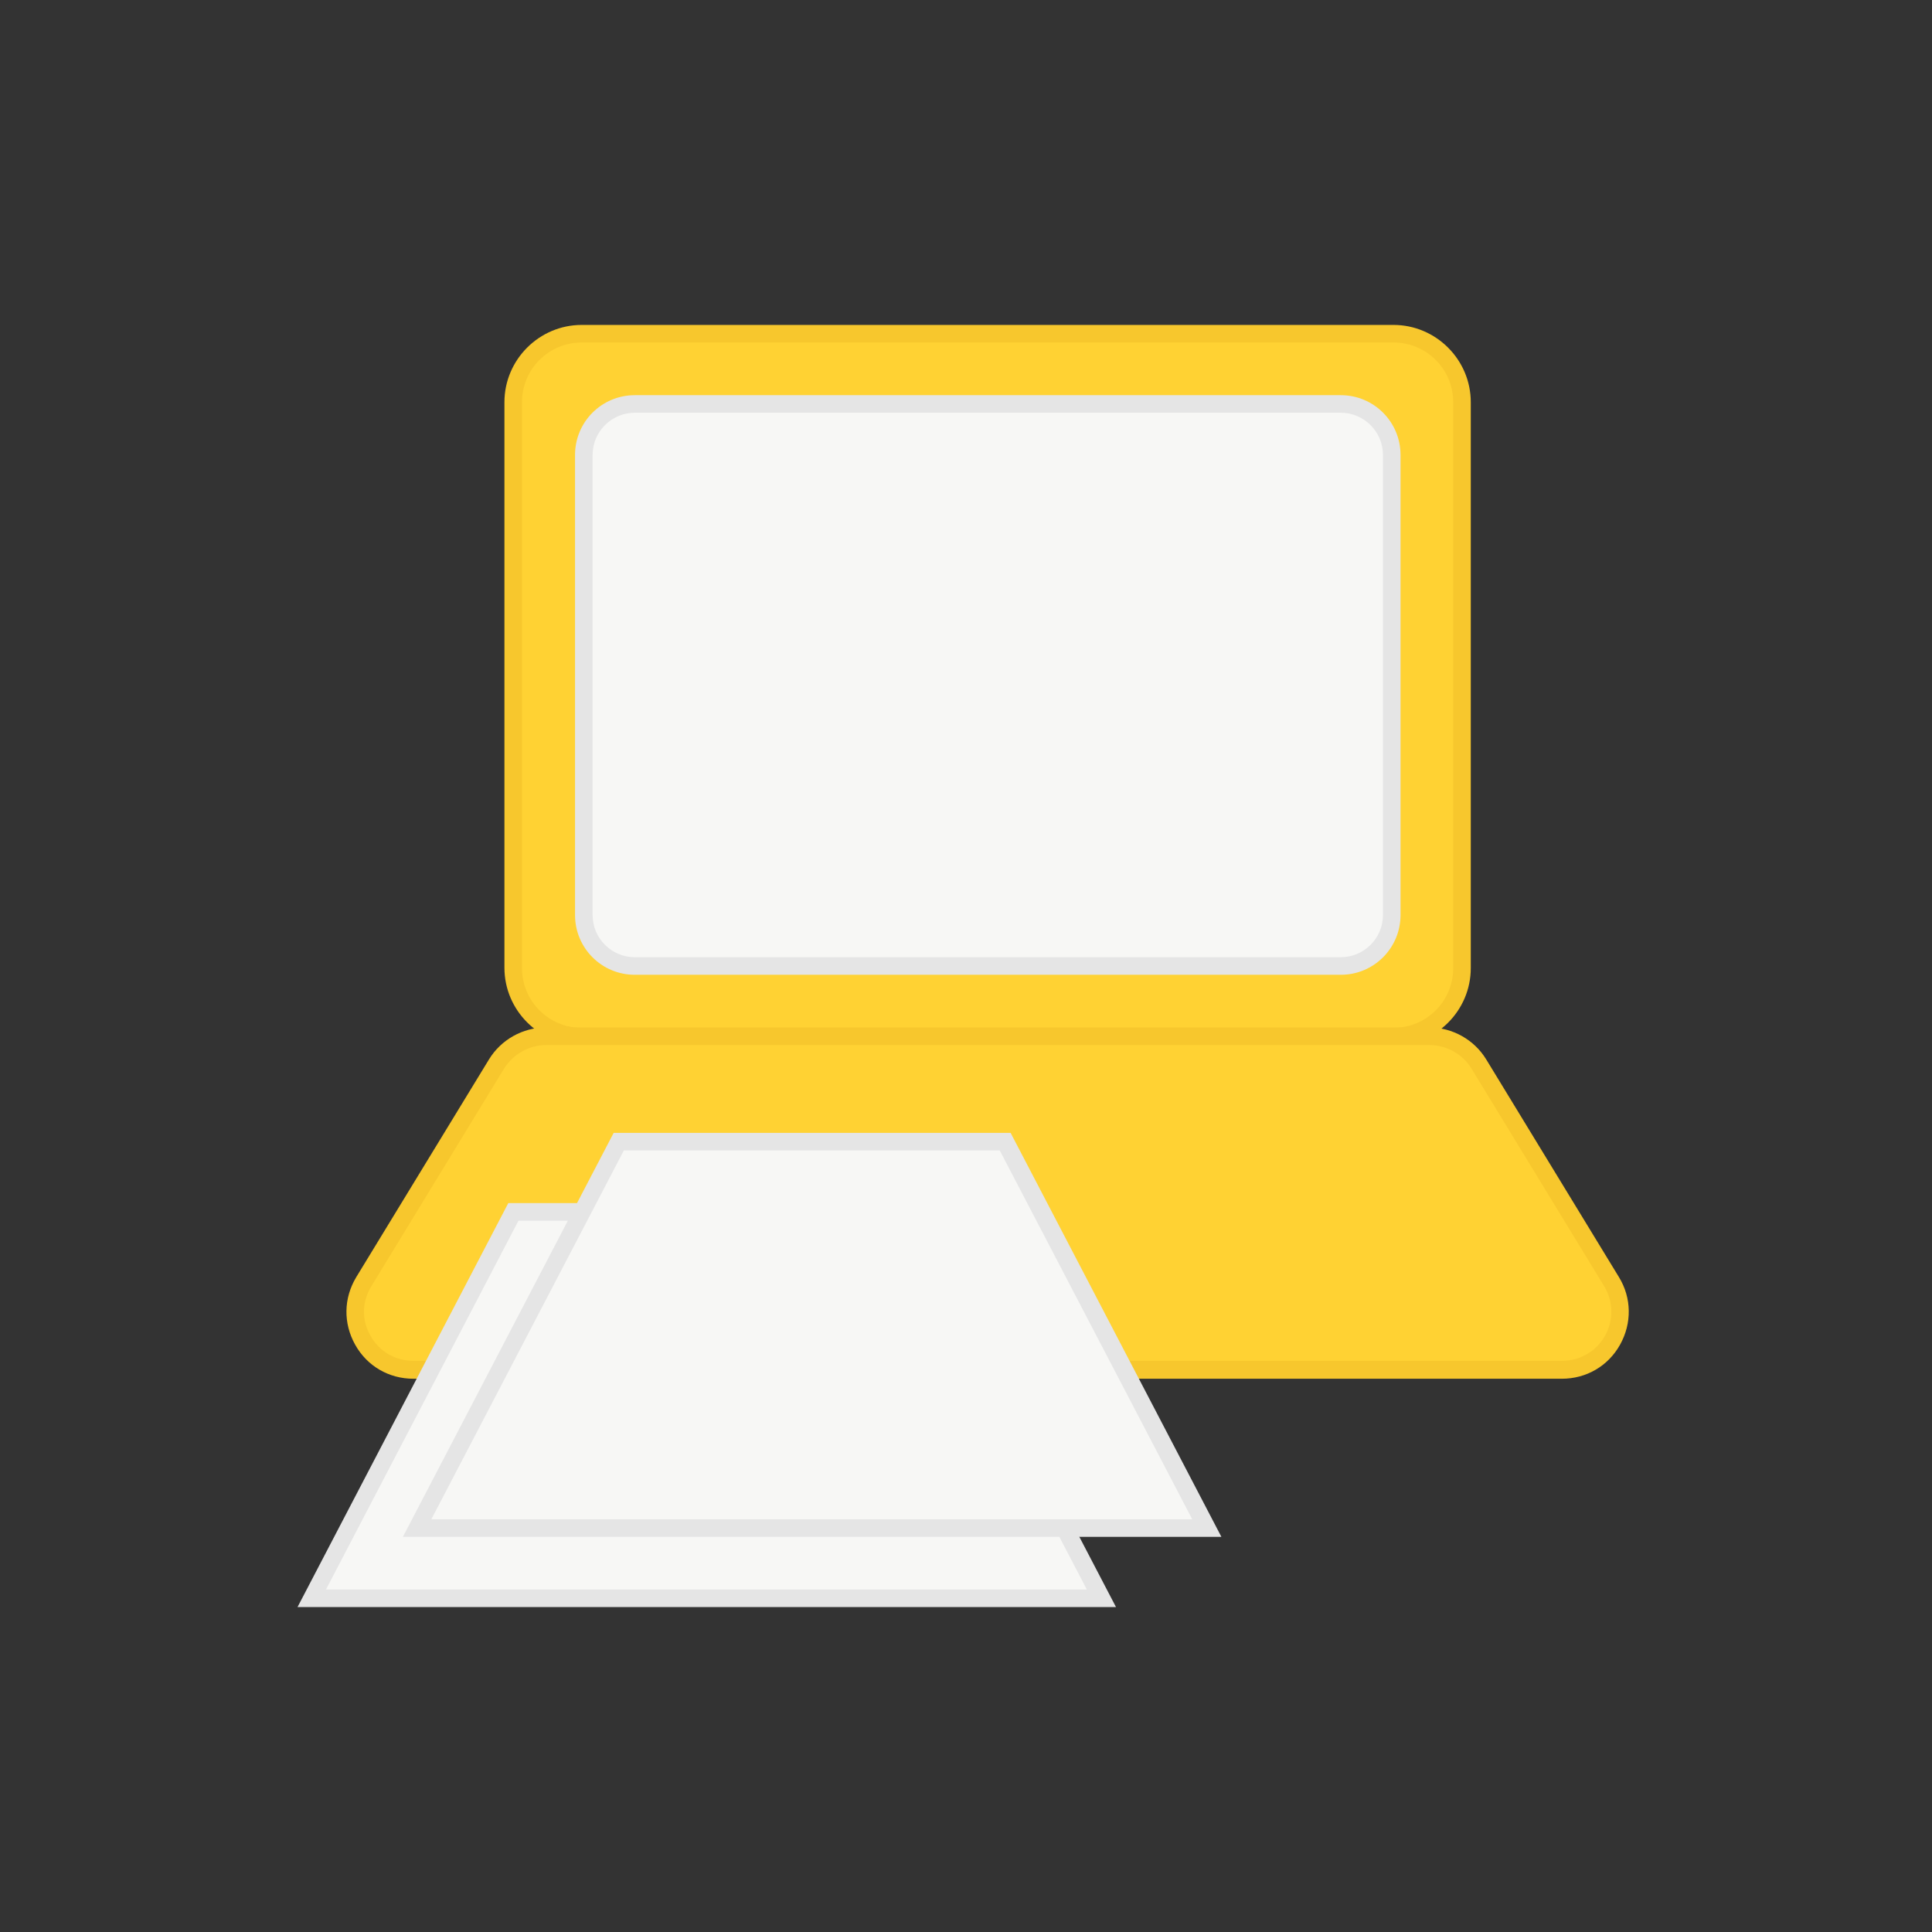
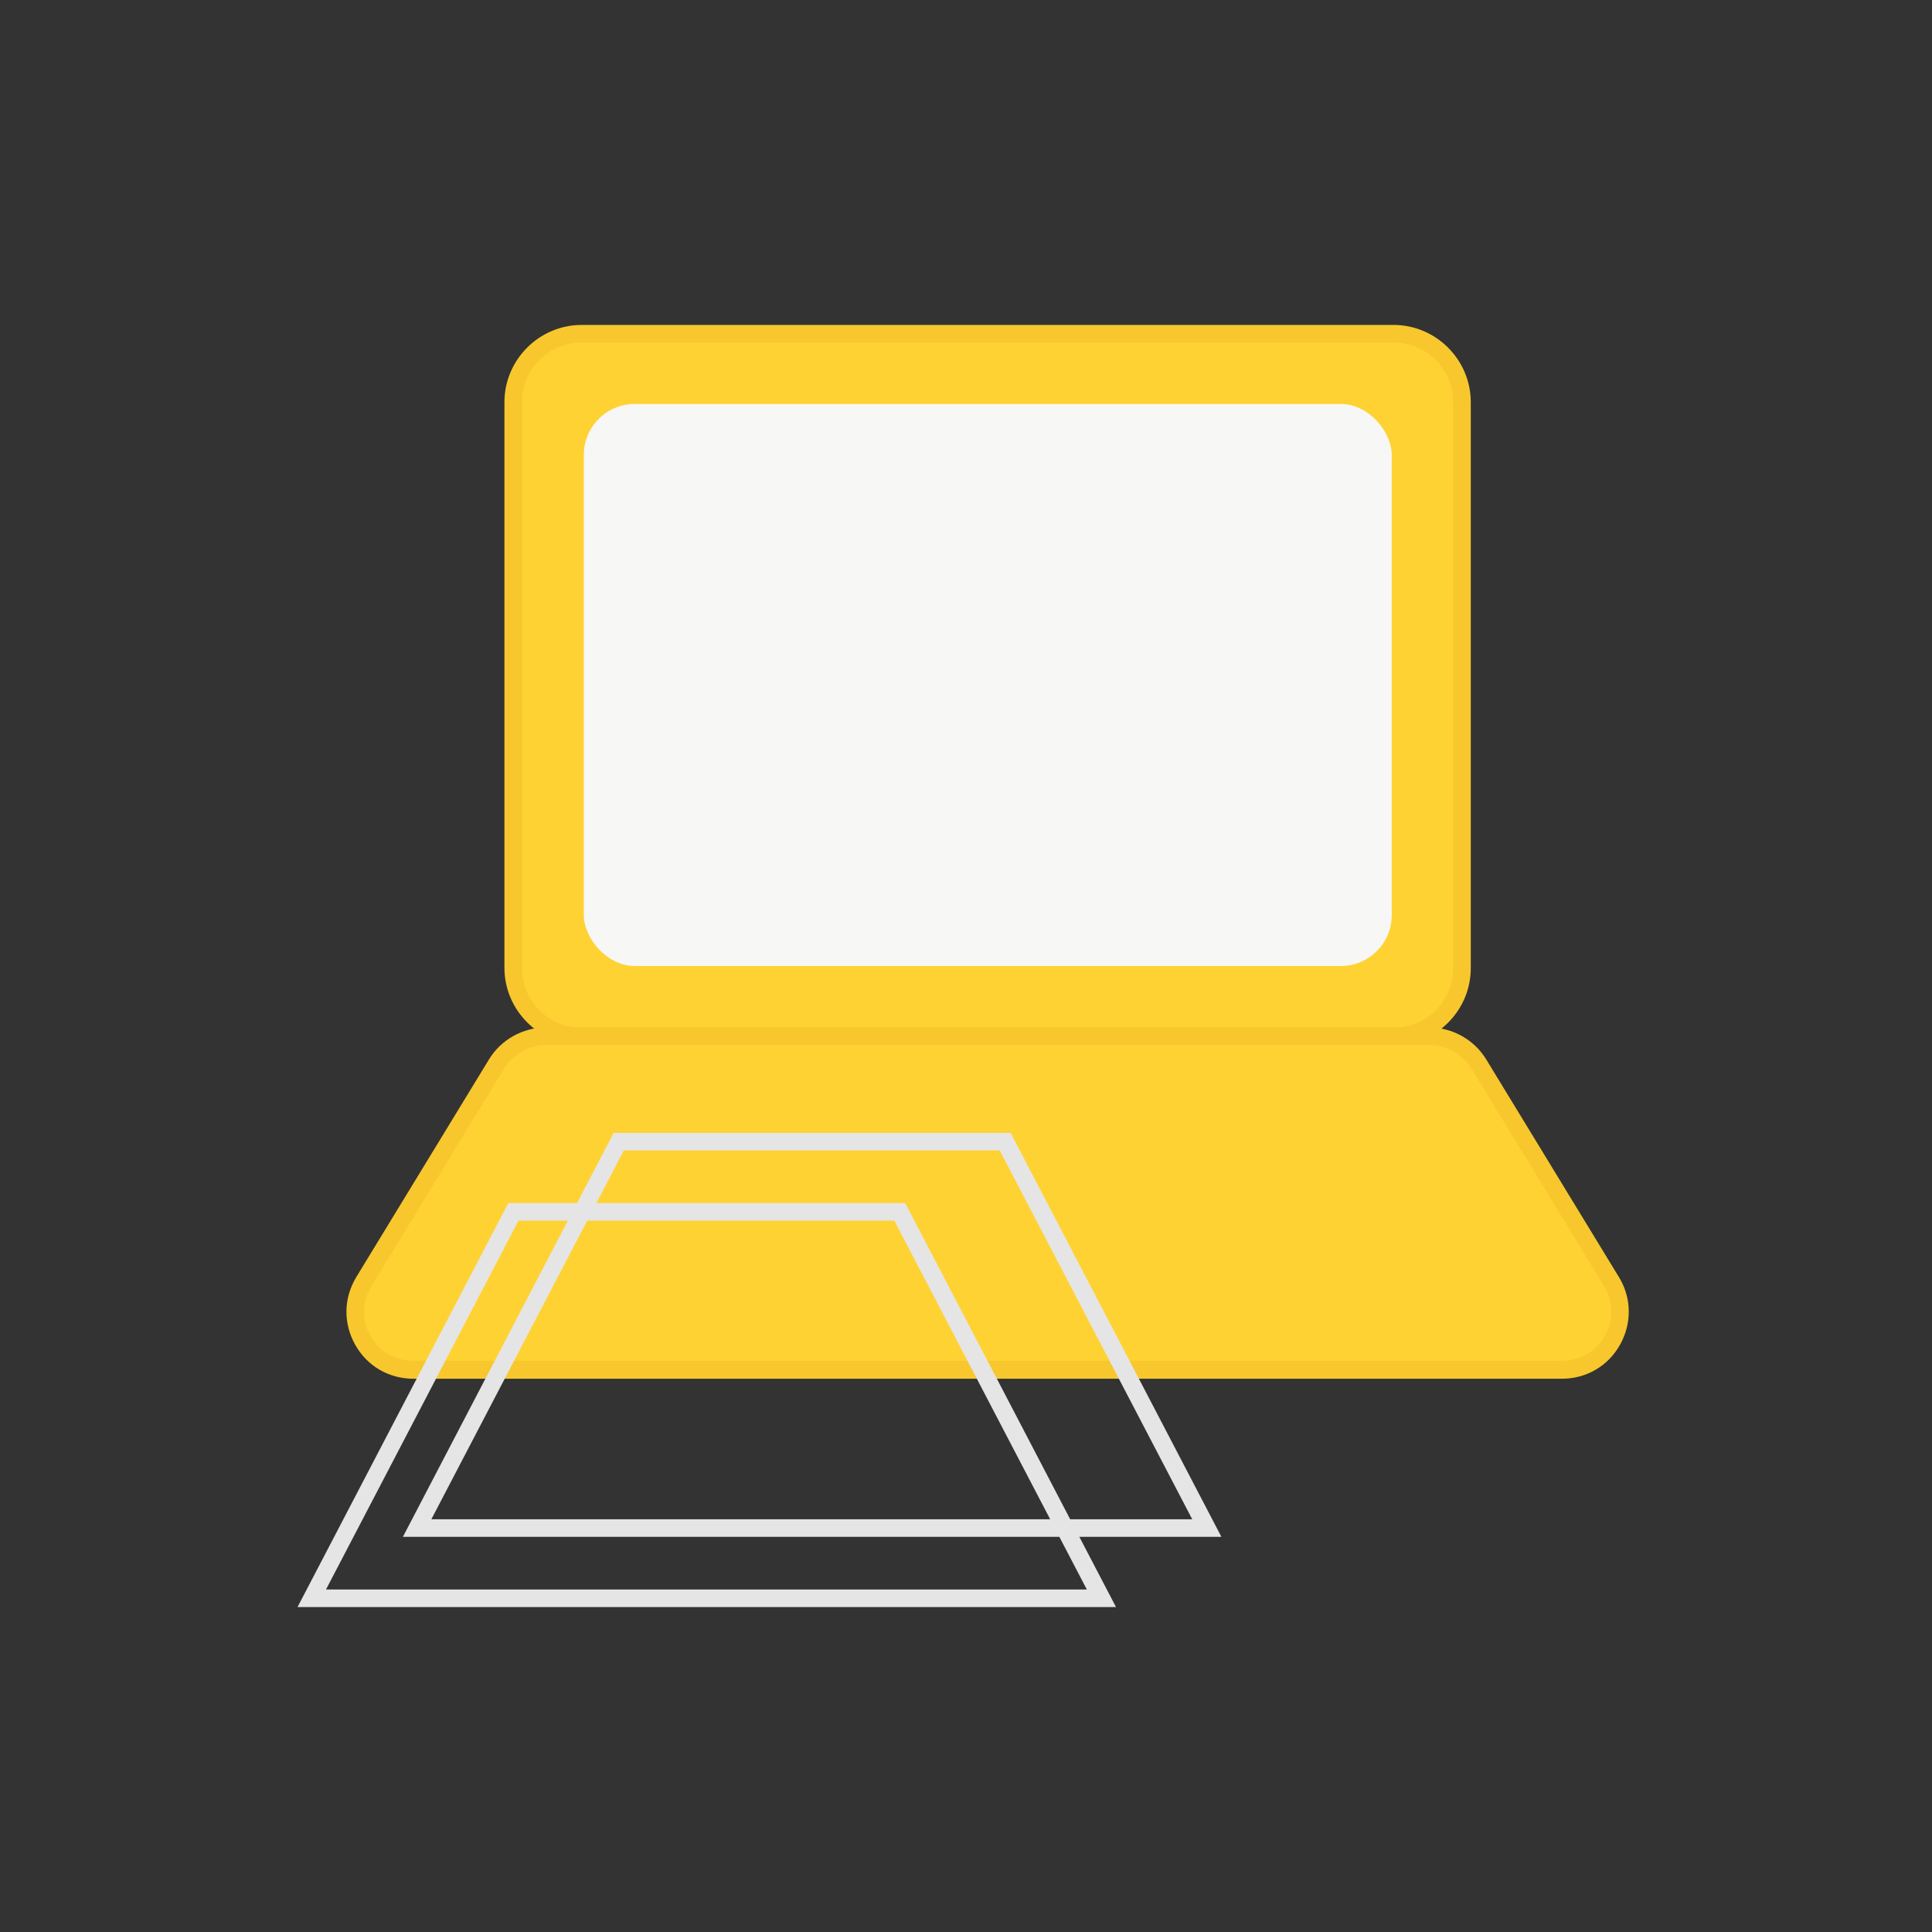
<svg xmlns="http://www.w3.org/2000/svg" id="Layer_2" viewBox="0 0 55 55">
  <rect x="0" y="0" width="55" height="55" fill="#333333" stroke="none" />
  <defs>
    <style>.cls-1{fill:none;}.cls-2{fill:#f7f7f5;}.cls-3{fill:#f7c72d;}.cls-4{fill:#ffd233;}.cls-5{fill:#e5e5e5;}</style>
  </defs>
  <g id="Layer_1-2">
    <g>
      <rect class="cls-1" width="55" height="55" />
      <g>
        <g>
          <rect class="cls-4" x="14.62" y="9.5" width="27" height="20" rx="1.95" ry="1.95" />
          <path class="cls-3" d="m39.67,29.75h-23.11c-1.21,0-2.2-.99-2.2-2.2V11.45c0-1.21.99-2.2,2.2-2.2h23.11c1.21,0,2.2.99,2.2,2.2v16.11c0,1.21-.99,2.2-2.2,2.2ZM16.56,9.75c-.94,0-1.7.76-1.7,1.7v16.11c0,.94.76,1.7,1.7,1.7h23.11c.94,0,1.7-.76,1.7-1.7V11.45c0-.94-.76-1.7-1.7-1.7h-23.11Z" />
        </g>
        <g>
          <rect class="cls-2" x="16.62" y="11.5" width="23" height="16" rx="1.45" ry="1.45" />
-           <path class="cls-5" d="m38.17,27.75h-20.1c-.94,0-1.7-.76-1.7-1.7v-13.1c0-.94.76-1.7,1.7-1.7h20.1c.94,0,1.7.76,1.7,1.7v13.1c0,.94-.76,1.7-1.7,1.7ZM18.07,11.75c-.66,0-1.2.54-1.2,1.2v13.1c0,.66.54,1.2,1.2,1.2h20.1c.66,0,1.2-.54,1.2-1.2v-13.1c0-.66-.54-1.2-1.2-1.2h-20.1Z" />
        </g>
        <g>
          <path class="cls-4" d="m44.47,39H11.77c-1.29,0-2.08-1.41-1.41-2.51l3.78-6.2c.3-.49.83-.79,1.41-.79h25.15c.58,0,1.11.3,1.41.79l3.78,6.2c.67,1.1-.12,2.51-1.41,2.51Z" />
          <path class="cls-3" d="m44.47,39.25H11.77c-.7,0-1.32-.36-1.66-.97-.34-.61-.33-1.32.03-1.92l3.78-6.2c.34-.56.96-.91,1.62-.91h25.15c.66,0,1.28.35,1.62.91l3.78,6.2c.36.59.37,1.31.03,1.92-.34.61-.96.97-1.66.97Zm-28.92-9.5c-.49,0-.94.26-1.2.67l-3.78,6.2c-.27.44-.28.97-.02,1.41.25.45.71.71,1.22.71h32.7c.51,0,.97-.27,1.22-.71s.24-.98-.02-1.41l-3.78-6.2c-.25-.41-.71-.67-1.2-.67H15.55Z" />
        </g>
        <g>
-           <polygon class="cls-2" points="31.36 45.5 8.88 45.5 14.62 34.5 25.62 34.5 31.36 45.5" />
          <path class="cls-5" d="m31.77,45.75H8.47l6-11.5h11.3l6,11.5Zm-22.48-.5h21.65l-5.48-10.5h-10.7l-5.48,10.5Z" />
        </g>
        <g>
-           <polygon class="cls-2" points="34.36 43.5 11.88 43.5 17.62 32.5 28.62 32.5 34.36 43.5" />
          <path class="cls-5" d="m34.77,43.75H11.47l6-11.5h11.3l6,11.5Zm-22.48-.5h21.65l-5.48-10.5h-10.7l-5.48,10.5Z" />
        </g>
      </g>
    </g>
  </g>
</svg>